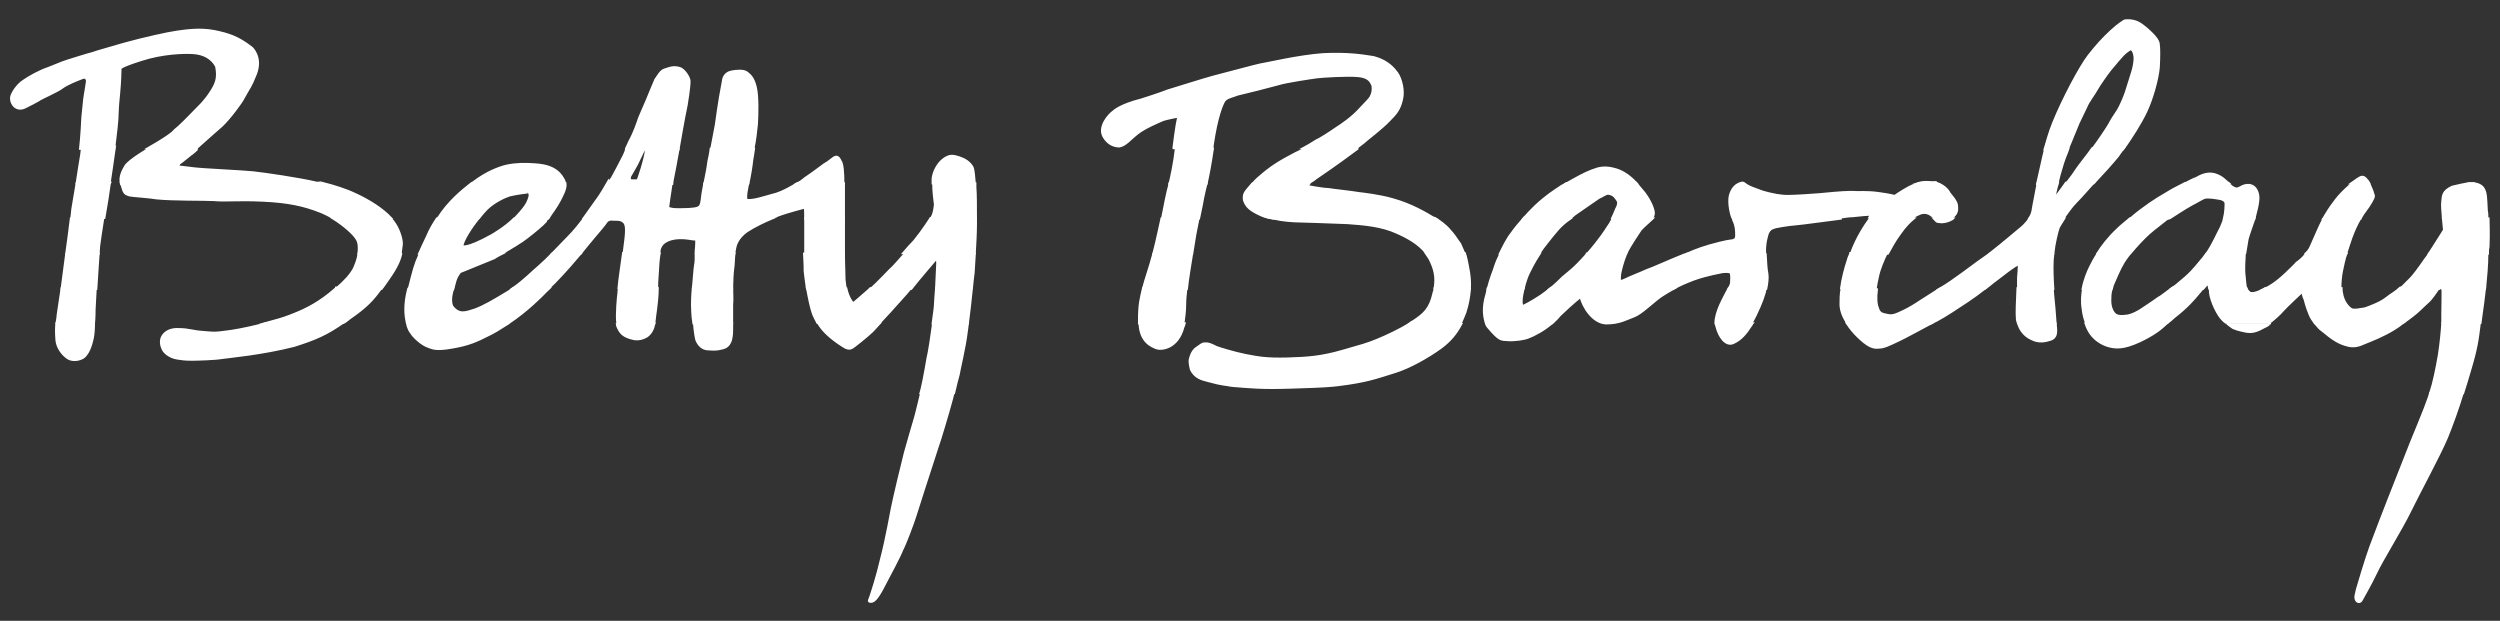
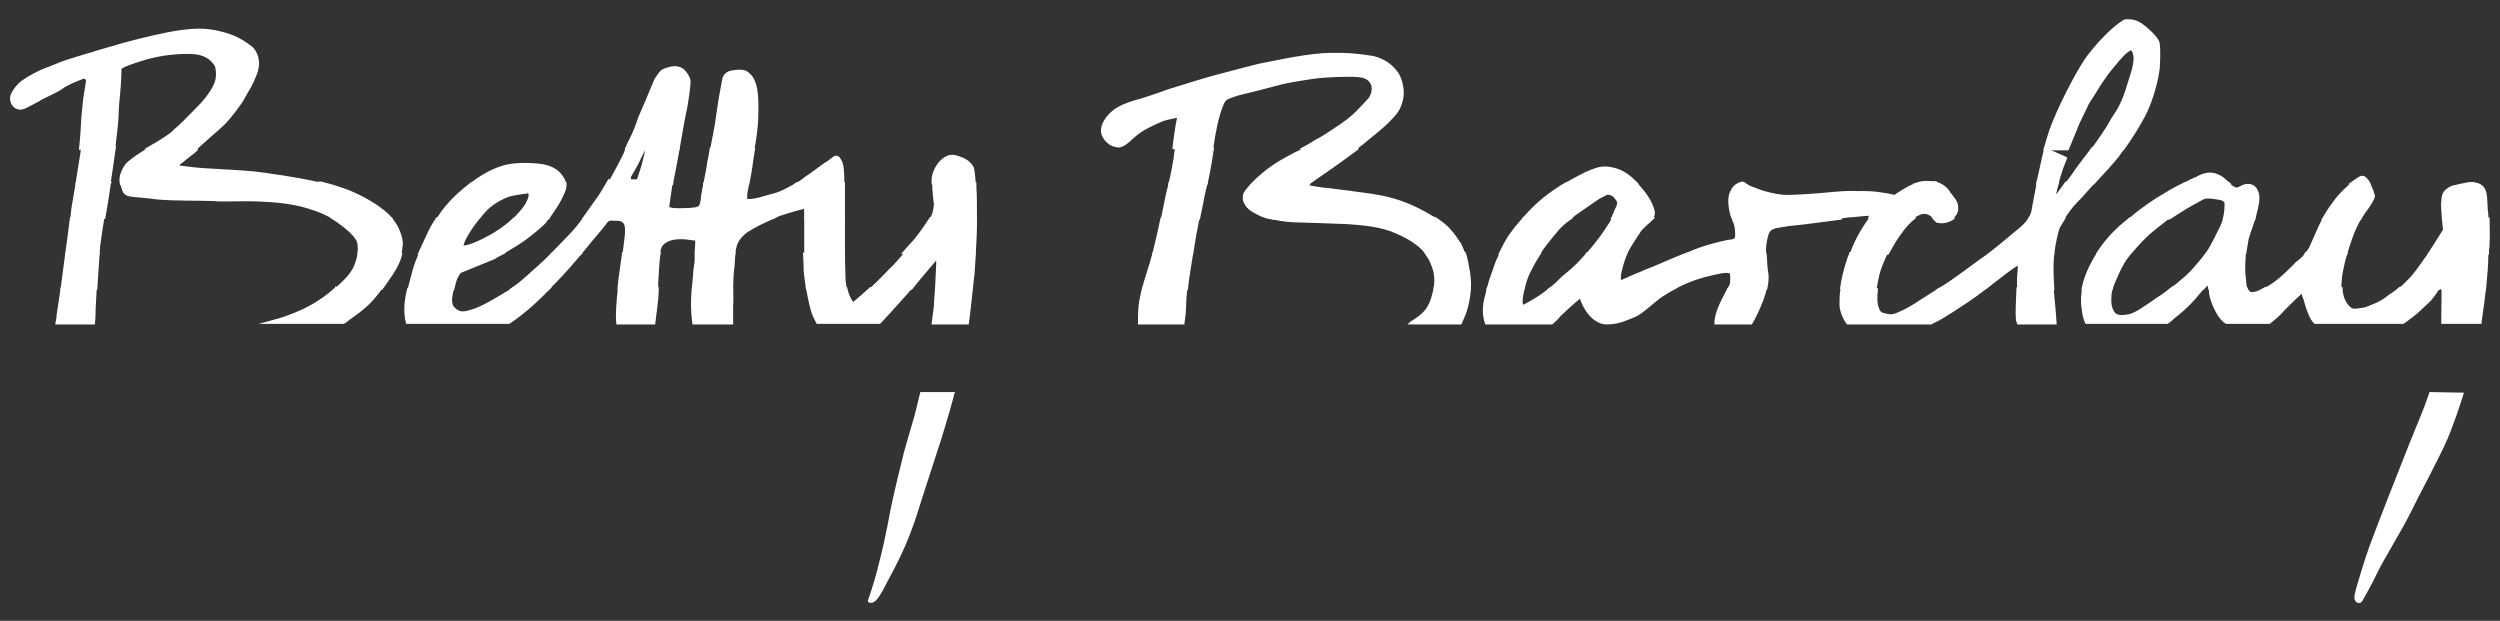
<svg xmlns="http://www.w3.org/2000/svg" version="1.1" id="Ebene_1" image-rendering="optimizeQuality" text-rendering="geometricPrecision" shape-rendering="geometricPrecision" x="0px" y="0px" viewBox="0 0 433.7 107.7" style="enable-background:new 0 0 433.7 107.7;" xml:space="preserve">
  <rect x="0" y="0" width="433.7" height="107.7" fill="#333333" stroke="none" />
  <style type="text/css">
	.st0{fill-rule:evenodd;clip-rule:evenodd;fill:#FFFFFF;stroke:#FFFFFF;stroke-width:0.368;stroke-miterlimit:11.339;}
</style>
  <path id="_57007584" class="st0" d="M165.4,68.2c-0.1,0.2-0.1,0.5-0.2,0.8c-0.8,3-2.2,7.6-2.6,8.7c-0.4,1.2-2,6.2-2.3,7.1  c-0.3,0.9-1.1,3.5-1.5,4.7c-0.4,1.3-1.8,5-2.3,5.9c-0.4,1.1-2.5,5-2.5,5c-1.5,3-2.2,4-2.9,4c-0.6,0-0.3-0.3-0.1-0.9  c0.2-0.6,1.2-3.6,1.9-6.7c0.8-3,1.8-8.5,1.8-8.5c0.3-1.6,1.9-8.3,2.3-9.8c0.4-1.5,1.5-5.2,1.7-5.9c0.2-0.6,0.7-2.8,1.1-4.4  L165.4,68.2L165.4,68.2z M421.6,68.2c-0.1,0.3-0.2,0.6-0.3,0.9c-0.6,1.8-2.3,5.8-3.1,7.8c-0.8,2-3.4,8.6-3.9,9.9  c-0.5,1.3-2.3,5.9-3.1,8.1c-0.8,2.2-2.1,6.6-2.3,7.3c-0.1,0.6-0.5,1.5-0.1,2c0.4,0.5,0.8,0.1,0.9-0.1c0.1-0.2,1.6-2.8,2.5-4.7  c1-2.2,4.4-7.6,5.9-10.7c1.5-3.1,5-9.5,6.4-12.8c0.9-2.2,1.9-5,2.7-7.6L421.6,68.2L421.6,68.2z" />
-   <path id="_57459480" class="st0" d="M9.8,56.1c-0.1,0.7-0.1,1.6,0,2.9c0.2,2,1.9,3.1,1.9,3.1c0.7,0.5,1.8,0.4,2.4,0.1  c0,0,1.3-0.2,2-3.6c0.1-0.5,0.2-1.5,0.2-2.5C16.3,56.1,9.8,56.1,9.8,56.1z M46.2,56.1c-1.9,0.5-4.1,1-6,1.3  c-3.4,0.5-3.3,0.3-4.9,0.2c-1.8-0.1-2.6-0.5-4.2-0.5c-1.4-0.1-2.4,0.4-2.9,1.2c-0.5,0.8-0.2,1.8,0,2.2c0.2,0.6,1.2,1.5,2.6,1.7  c0.7,0.1,1.2,0.2,2.5,0.2c0.9,0,4.1-0.1,5.2-0.3c1.4-0.2,7-0.7,12.5-2.1c3.8-1.2,5.6-2,8.5-4C59.5,56.1,46.2,56.1,46.2,56.1z   M88.2,56.1c-1.4,0.9-2.7,1.7-3.6,2.1c-1.8,0.9-3.2,1.6-6.2,2.1c-2.8,0.5-3.4,0.1-4-0.1c-1.3-0.4-2.8-1.9-3.1-2.5  c-0.1-0.1-0.5-0.6-0.7-1.7H88.2z M113.5,56.1c-0.1,0.3-0.1,0.6-0.2,0.8c-0.2,0.6-0.6,1.1-1,1.4c-0.2,0.1-1.3,0.9-2.8,0.4  c-1.4-0.4-1.9-0.9-2.4-2.1c0-0.1-0.1-0.3-0.1-0.4L113.5,56.1L113.5,56.1z M127,56.1c0,0.6,0,1.1,0,1.2c0,0.3,0,0.9-0.2,1.7  c-0.4,1.3-1.3,1.4-1.8,1.5c-0.4,0.1-0.8,0.2-2.1,0.1c-1.1,0-1.7-0.8-2-1.4c-0.2-0.4-0.4-1.8-0.5-3.2L127,56.1L127,56.1z M152.6,56.1  c-0.7,0.8-1.3,1.4-1.3,1.4c-0.6,0.6-3.4,2.9-3.6,2.9c-0.2,0.1-0.6,0.1-0.8,0c-0.2,0-1.5-0.9-1.5-0.9c-2-1.4-2.9-2.5-3.5-3.5  L152.6,56.1z M167.9,56.1c-0.1,0.9-0.2,1.5-0.2,1.5c-0.3,2.6-1.3,6.7-1.4,7.4c-0.2,0.7-0.4,1.5-0.8,3.2l-5.8,0  c0.1-0.3,0.1-0.5,0.2-0.8c0.4-1.6,1-5.2,1-5.2c0.3-1.2,0.7-4,1-6.2L167.9,56.1L167.9,56.1z M197.7,56.1c0.1,3.3,2.2,4,2.9,4.3  c0.7,0.3,3.7,0.2,4.7-3.7c0.1-0.1,0.1-0.3,0.2-0.6H197.7z M244.6,56.1c-1.7,1.1-4.3,2.3-5.8,2.9c-1.7,0.7-2.5,0.9-6,1.9  c-3.5,1-5.8,1.2-9.4,1.3c-3.8,0.1-5.2-0.2-7.3-0.6c-2-0.4-4.6-1.2-5.1-1.4c-1.5-0.8-1.8-0.6-2.2-0.6c-0.2,0-0.6,0.3-1.3,0.8  c-0.7,0.5-1,1.5-1.1,2c-0.1,0.5,0.2,1.7,0.2,1.7c0.7,1.4,1.8,1.7,3,2c2.5,0.7,3,0.6,3.9,0.8c0.7,0.1,1.4,0.1,2.3,0.2  c1.2,0.1,2.9,0.2,4.9,0.2c2,0,4.5-0.1,7.3-0.2c2.8-0.1,4.2-0.3,4.2-0.3c4.8-0.6,6.4-1.2,9.6-2.2c2.7-0.8,6-2.7,8.2-4.3  c1.6-1.2,2.6-2.4,3.5-4.1H244.6L244.6,56.1z M257.8,56.1c0.1,0.4,0.3,0.6,0.3,0.6c2.1,2.5,2.3,2.2,3.5,2.3c1.2,0.1,2.9-0.2,3.4-0.4  c1.1-0.4,2.8-1.3,4.2-2.5C269.2,56.1,257.8,56.1,257.8,56.1z M297.7,56.1c0,0.2,0,0.4,0.1,0.6c0.4,1.7,1.6,3.4,2.9,2.8  c1.3-0.6,2.1-1.5,3.2-3.2c0-0.1,0.1-0.2,0.1-0.2L297.7,56.1z M320.4,56.1c0.6,0.9,1.2,1.6,1.7,2.1c2,2,2.9,2.2,3.8,2.1  c0.9,0,1.7-0.4,3.4-1.2c1.3-0.6,4-2.1,5.7-3L320.4,56.1L320.4,56.1z M350.1,56.1c0.4,1.3,1.2,2.2,2.3,2.7c1.3,0.7,2.5,0.4,3.4,0.1  c0.8-0.3,0.9-1,0.9-1.5c0-0.1,0-0.6-0.1-1.3C356.6,56.1,350.1,56.1,350.1,56.1z M361.8,56.1c0.5,1.5,1.2,2.2,1.3,2.3  c0.8,0.9,2,1.5,2.9,1.7c0.9,0.2,2.2,0.5,5.2-0.9c2.3-1.1,3.4-1.9,4.7-3.1H361.8z M386.3,56.1c0.5,0.4,0.8,0.6,1.1,0.8  c0.5,0.2,0.7,0.3,2.1,0.6c1.4,0.3,2.3-0.2,3.4-0.8c0.3-0.1,0.6-0.3,0.9-0.6C393.8,56.1,386.3,56.1,386.3,56.1z M401.6,56.1  c0.5,0.6,1,1.1,1.2,1.2c1.8,1.5,2.9,2.3,4.7,2.7c1,0.2,1.9-0.1,2.3-0.3c0.4-0.2,2.4-0.9,4.1-1.8c0.8-0.4,2-1.1,3-1.9L401.6,56.1  L401.6,56.1z M423.7,56.1c-0.1,1.5-0.3,3.6-0.6,5.5c-0.4,2.3-0.9,4.8-1.5,6.6l5.7,0c0.4-1.3,0.8-2.5,1.1-3.6  c1.3-4.3,1.4-5.5,1.8-8.6L423.7,56.1z" />
  <path id="_58676184" class="st0" d="M10.7,50c-0.3,2.1-0.6,4.1-0.7,4.7c0,0.4-0.1,0.8-0.2,1.4l6.5,0c0.1-1.1,0.1-2.1,0.1-2.4  c0-0.2,0.1-1.8,0.2-3.7L10.7,50z M58.3,50c-0.4,0.3-0.8,0.7-1.2,1c-2.4,1.9-4.5,2.9-6.9,3.8c-1,0.4-2.4,0.8-3.9,1.2l13.3,0  c0.4-0.2,0.7-0.5,1.1-0.8c2.9-2,4-3.2,5.5-5.3H58.3z M78.6,50c-0.1,0.3-0.1,0.5-0.2,0.8c-0.4,1.7,0.1,2.4,0.1,2.4  c1.2,1.5,2.3,1,3.9,0.5c1.6-0.6,3.3-1.6,5.6-3c0.4-0.2,0.7-0.5,1-0.7l6.3,0c-0.1,0.1-0.2,0.2-0.3,0.3c-0.8,0.7-0.1,0.2-2.5,2.4  c-1.2,1.1-2.7,2.3-4.2,3.3l-17.7,0c-0.3-1.2-0.5-3.1,0.2-5.8c0-0.1,0.1-0.2,0.1-0.3C70.9,50,78.6,50,78.6,50z M114.1,50  c0,1.3-0.2,3-0.3,3.7c-0.1,0.6-0.2,1.6-0.3,2.4h-6.4c-0.2-1.5,0.1-4.6,0.2-5.3c0-0.1,0-0.4,0.1-0.7L114.1,50L114.1,50z M127,50  c0,0.7,0.1,2,0,2.9c0,0.4,0,2,0,3.2l-6.7,0c-0.1-0.7-0.2-1.5-0.2-2c-0.1-1.5,0-3.3,0.1-4L127,50L127,50z M146.8,50  c0.4,1.8,1.1,2.5,1.1,2.5s0.1,0.2,0.5-0.2c0.5-0.4,1.7-1.5,2.3-2c0.1-0.1,0.2-0.2,0.3-0.3h7c-0.8,1-2.4,2.7-3.1,3.5  c-0.4,0.5-1.5,1.6-2.3,2.5l-10.8,0c-0.3-0.6-0.6-1.1-0.8-1.7c-0.3-0.8-0.7-2.7-1-4.4L146.8,50L146.8,50z M168.6,50  c-0.2,2.1-0.5,4.5-0.7,6.1l-6.1,0c0.2-1.5,0.4-2.8,0.4-3.2c0-0.4,0.1-1.6,0.2-2.9L168.6,50L168.6,50z M198.3,50  c-0.4,1.8-0.7,2.6-0.7,5.7c0,0.1,0,0.3,0,0.4l7.7,0c0.1-0.8,0.3-2,0.3-3.5c0-0.7,0.1-1.6,0.2-2.5L198.3,50L198.3,50z M248.9,50  c0,0.2-0.1,0.5-0.2,0.8c-0.6,2.8-1.7,3.7-3.5,4.9c-0.2,0.1-0.4,0.2-0.6,0.4l8.8,0c0.3-0.6,0.5-1.2,0.8-1.9c0.5-1.5,0.7-2.9,0.8-4.1  C255,50,248.9,50,248.9,50z M258.1,50c-0.1,0.6-0.2,1-0.2,1c-0.8,2.5-0.4,4.2-0.1,5.1l11.4,0c0.5-0.4,1-0.9,1.4-1.4  c2.4-2.3,3.6-3.2,3.6-3.2c0.4,1.7,2.1,4.5,4.4,4.6c2.4,0,3.4-0.7,4.8-1.2c1.4-0.5,3.4-2.6,4.9-3.6c0.6-0.4,1.3-0.8,2-1.2L269,50  c-0.6,0.5-1.1,0.9-1.7,1.3c-1.5,1-3,1.8-3.2,1.8c0,0-0.3-0.4,0-2.1c0.1-0.3,0.1-0.6,0.2-1L258.1,50L258.1,50z M299.9,50  c-0.8,1.6-2.3,4-2.3,6.1l6.2,0c1-1.6,2.1-4.4,2.2-4.9c0.1-0.2,0.2-0.6,0.3-1.2H299.9z M319.5,50c-0.2,1-0.2,2-0.2,2.8  c0,1.1,0.5,2.3,1.2,3.3H335c0.4-0.2,0.7-0.4,1-0.5c1.5-0.8,3.6-2.2,5.4-3.4c0.9-0.6,2-1.4,2.9-2.1h-7.8c-1.1,0.7-2.2,1.4-3.3,2.1  c-2.2,1.5-3.9,2.2-4.5,2.4c-0.7,0.2-1,0.1-1.9-0.1c-0.9-0.2-1-1-1-1c-0.3-0.6-0.4-1.8-0.2-3.3L319.5,50L319.5,50z M350,50  c-0.1,2.3-0.2,4.3-0.1,5.3c0,0.3,0.1,0.5,0.2,0.8l6.5,0c-0.1-1.5-0.3-3.9-0.4-4.7c0-0.3-0.1-0.8-0.1-1.3L350,50z M361.4,50  c-0.2,1.1-0.3,2.3-0.1,3.5c0.1,1,0.3,1.8,0.6,2.5l14.1,0c0.4-0.3,0.8-0.6,1.2-1c2.2-1.7,3.4-3.1,4.3-4.2c0.3-0.3,0.5-0.6,0.7-0.9  l-5.3,0c-0.8,0.6-2.2,1.7-2.5,1.8c-1.1,0.8-3.1,2.1-3.1,2.1c0,0-1.5,1-2.7,1c0,0-1.1,0.2-1.7-0.3c-0.5-0.5-0.9-1.4-0.8-2.8  c0-0.8,0.1-1.2,0.3-1.8L361.4,50L361.4,50z M383.3,50c0.1,0.2,0.1,0.5,0.1,0.8c0.2,1.6,1.4,4,2.2,4.7c0.2,0.2,0.4,0.4,0.6,0.5l7.5,0  c0.9-0.7,1.9-1.6,2.3-2.1c0.5-0.6,3.4-3.3,3.4-3.3s0.2,1,0.4,1.3c0.1,0.3,0.3,1.3,0.9,2.7c0.2,0.5,0.5,1,0.9,1.4l15.3,0  c0.6-0.4,1.1-0.8,1.5-1.1c1.1-0.8,2.1-1.9,2.8-2.5c0.6-0.5,1.6-2,1.8-2.3c0-0.1,0.1-0.1,0.2-0.2l-6.8,0c-1.1,1-1.4,1-2.4,1.8  c-1,0.8-2.6,1.4-3.7,1.8c-1.2,0.2-1.7,0.3-2.2,0.2c-0.4-0.1-1.3-0.9-1.7-2.3c-0.1-0.4-0.2-0.9-0.2-1.4H393c-0.1,0.1-0.3,0.1-0.3,0.2  c-0.4,0.2-2,1-2.5,0.5c-0.2-0.2-0.4-0.4-0.5-0.7L383.3,50L383.3,50z M423.7,50C423.7,50,423.7,50,423.7,50c0.1,0.2,0,3.3,0,4.6  c0,0.4,0,0.9,0,1.4h6.6c0-0.2,0.1-0.4,0.1-0.7c0.3-2,0.5-3.7,0.7-5.4L423.7,50z" />
  <path id="_56841712" class="st0" d="M11.5,44c-0.2,1.6-0.4,3-0.5,3.8c-0.1,0.7-0.2,1.5-0.3,2.3l6,0c0.1-2,0.3-4.3,0.4-6.1  C17.1,44,11.5,44,11.5,44z M62.2,44c-0.1,1-0.5,1.9-0.8,2.6c-0.6,1.1-1.5,2.1-3.1,3.5l7.9,0c0.4-0.5,0.7-1,1.2-1.7  c1.5-2.1,2-3.4,2.2-4.4C69.6,44,62.2,44,62.2,44z M87.1,44c-0.6,0.3-1.1,0.6-1.4,0.8c-0.7,0.3-5.9,2.4-5.9,2.4  c-0.5,0.7-0.3,0.5-0.5,0.8c-0.2,0.3-0.4,1-0.7,2.2l-7.7,0c0.9-3.5,1-4.1,1.9-6.1L87.1,44z M100.7,44c-0.2,0.2-0.4,0.5-0.6,0.7  c-1.4,1.7-3.8,4.3-4.9,5.3H89c2-1.4,3.3-2.8,4.5-3.8c0.7-0.6,1.5-1.4,2.4-2.3L100.7,44L100.7,44z M114.4,44  c-0.1,0.6-0.2,1.8-0.2,1.9c0,0.1-0.2,3.2-0.2,3.2c0,0.2,0,0.6,0,0.9l-6.7,0c0.1-1.3,0.5-3.8,0.8-6.1L114.4,44L114.4,44z M127.4,44  c-0.1,0.8-0.1,2-0.2,2.5c-0.1,0.6-0.2,2.6-0.2,3.4c0,0.1,0,0.2,0,0.2l-6.8,0c0,0,0-0.1,0-0.1c0.1-0.7,0.3-3.7,0.4-4.1  c0.1-0.3,0.1-1.2,0.1-1.8L127.4,44L127.4,44z M146.4,44c0,1.8,0.1,3.5,0.1,4.5c0.1,0.6,0.1,1.1,0.2,1.6l-6.7,0  c-0.2-1.5-0.4-2.8-0.4-3.1c0-0.3,0-1.5-0.1-3C139.6,44,146.4,44,146.4,44z M169.1,44c-0.1,1.1-0.1,2.2-0.2,3.3  c-0.1,0.7-0.2,1.7-0.3,2.7l-6.2,0c0.1-1.9,0.2-4,0.2-4.3c0-0.6-0.1-0.9-0.1-0.9s-3.5,4.1-4.1,4.9c-0.1,0.1-0.2,0.3-0.3,0.4h-7  c1-0.9,3.3-3.3,3.3-3.3c0.7-0.6,1.5-1.6,2.5-2.7L169.1,44z M200.1,44c-0.7,2.6-1.4,4.5-1.7,5.7c0,0.1-0.1,0.2-0.1,0.4l7.6,0  c0.2-1.9,0.6-4.2,0.9-6.1H200.1z M247.4,44c0.2,0.3,0.4,0.6,0.6,0.9c0.9,1.8,1.2,3.1,0.9,5.1l6.1,0c0.1-2.2-0.4-3.9-0.5-4.6  c-0.1-0.4-0.2-1-0.4-1.5L247.4,44z M260.3,44c-0.3,0.6-0.5,1.1-0.6,1.3c-0.3,0.7-0.5,1.5-0.9,2.5c-0.2,0.6-0.5,1.5-0.7,2.3l6.2,0  c0.3-1.3,0.7-2.3,0.9-2.7c0.2-0.4,0.8-1.7,1.9-3.4L260.3,44L260.3,44z M292.7,44c-0.2,0.1-0.4,0.2-0.6,0.2c-1.8,0.7-5.8,2.5-6.5,2.7  c-0.6,0.3-2.7,1.1-3.7,1.6c-1,0.5-0.9,0-0.9,0c0-0.1,0-0.8,0.1-1.2c0.1-0.5,0.4-1.8,1-3.3c0,0,0,0,0,0l-6.8,0c0,0.1-0.1,0.1-0.1,0.2  c-2.3,2.6-3.2,3.1-4.1,3.9c-0.5,0.5-1.3,1.3-2.2,2h21.4c1-0.6,2.2-1.1,3.5-1.6c2.5-0.9,4.7-1.2,5-1.3c0.3,0,1.4-0.2,1.5,0.3  c0.1,0.5,0,1.7,0,1.7c-0.1,0.3-0.2,0.5-0.4,0.9l6.5,0c0.2-0.9,0.3-2,0.2-2.6c-0.2-1-0.2-2-0.3-3.4L292.7,44L292.7,44z M321,44  c-0.1,0.2-0.2,0.5-0.3,0.7c-0.7,2.1-1.1,3.8-1.3,5.3h6c0.1-0.6,0.2-1.3,0.4-2.1c0.3-1.4,0.9-2.7,1.5-4H321L321,44z M345.2,44  c-2.1,1.5-1.9,1.3-4.7,3.4c-1.5,1.1-2.8,2-4,2.7l7.8,0c0.9-0.6,1.5-1.2,1.7-1.3c0.3-0.2,4-3.2,4.2-2.9c0.1,0.2-0.1,2.3-0.1,2.3  c0,0.6,0,1.3,0,1.9l6.1,0c-0.1-1.5-0.2-3.6-0.1-5.1c0-0.3,0.1-0.6,0.1-0.9L345.2,44L345.2,44z M363.9,44c-0.6,0.9-1,1.7-1.3,2.3  c-0.4,0.8-1,2.2-1.3,3.8h5c0.1-0.4,0.3-0.8,0.6-1.5c0.7-1.6,1.2-2.8,2.2-4.1c0.1-0.1,0.2-0.3,0.4-0.5C369.6,44,363.9,44,363.9,44z   M400.1,44c-0.7,0.9-1.4,1.4-1.7,1.6c-0.3,0.3,0.2-0.1-1.9,1.9c-1.7,1.6-2.9,2.3-3.6,2.6l13.1,0c0-1.1,0.1-2.3,0.3-3.2  c0.1-0.6,0.5-2.3,0.7-2.8L400.1,44z M421.4,44c-0.2,0.4-0.5,0.7-0.7,1c-1.1,1.6-2,2.8-2.5,3.3c-0.5,0.5-0.3,0.3-1.5,1.5  c-0.1,0.1-0.2,0.2-0.3,0.3h6.8c0.2-0.2,0.3-0.3,0.3-0.3s0.1,0.1,0.2,0.3l7.4,0c0.2-2.2,0.4-4.1,0.4-6.1L421.4,44L421.4,44z   M376.8,50c0.4-0.3,0.7-0.5,0.7-0.5c2.7-2.2,2.9-2.6,4.5-4.5c0.3-0.3,0.5-0.7,0.8-1h6.6c0,0.2,0,0.3,0,0.4c0,0.6-0.2,2.2,0,3.6  c0.1,0.9,0.1,1.6,0.3,2.1l-6.4,0c-0.2-0.8-0.3-0.9-0.3-0.9s-0.3,0.3-0.8,0.9L376.8,50L376.8,50z" />
  <path id="_112461624" class="st0" d="M12.3,37.9c-0.2,1.7-0.5,4-0.8,6.1l5.6,0c0-0.5,0.1-1,0.1-1.4c0.1-0.9,0.4-2.7,0.7-4.7  C17.9,37.9,12.3,37.9,12.3,37.9z M57.8,37.9c1.9,1.2,3.6,2.7,4.1,3.6c0.4,0.6,0.4,1.6,0.3,2.5l7.3,0c0.1-0.6,0.1-1.1,0.2-1.5  c0.1-1.2-0.7-3-1.2-3.7c-0.2-0.3-0.4-0.6-0.7-0.9L57.8,37.9z M83,37.9c-1.3,1.6-2.7,3.8-2.8,4.8c0,0,0.6,0.6,5.1-1.9  c0,0,2.3-1.3,3.9-2.9c0,0,0,0,0,0h5.8c-0.2,0.2-0.3,0.4-0.3,0.5c-0.4,0.5-2.2,2-3.4,2.9c-0.6,0.5-2.7,1.8-4.3,2.7l-14.3,0  c0.3-0.7,0.8-1.7,1.4-3c0.5-1.2,1.1-2.2,1.7-3.1C75.9,37.9,83,37.9,83,37.9z M133.9,37.9c-1.2,0.5-2.9,1.3-4.3,2.2  c-1.7,1.2-2,2.5-2.1,3.1c0,0.2-0.1,0.4-0.1,0.7h-6.7c0-0.1,0-0.3,0-0.4c0.1-0.8,0.1-1.9,0.1-1.9c-0.2-0.1-0.2,0-1.4-0.2  c-1.4-0.2-2.9-0.1-3.9,0.5c-0.9,0.5-1.1,1.4-1.1,1.7c0,0.1,0,0.2,0,0.3l-6.2,0c0.2-1.6,0.4-3,0.4-3.6c0.1-1.8-0.5-1.8-0.7-2  c-0.3-0.2-0.9-0.2-1.5-0.2c-0.6-0.1-1,0.1-1.2,0.4c-0.3,0.5-1.7,2.1-2.2,2.7c-0.4,0.5-1.1,1.3-2.3,2.8l-4.9,0c0.9-0.9,1.9-2,2.9-3  c0.8-0.8,1.7-1.9,2.6-3.1L133.9,37.9L133.9,37.9z M146.4,37.9c0,1.8,0,4,0,6.1l-6.7,0c0-1.5,0-3.3,0-4.9c0-0.5,0-0.8,0-1.2  L146.4,37.9L146.4,37.9z M169.3,37.9c0,0.3,0,0.7,0,1c0,1.5-0.1,3.2-0.2,5l-12.4,0c0.6-0.7,1.3-1.5,1.9-2.1c1.4-1.7,2.8-3.9,2.8-3.9  c0,0,0-0.1,0.1-0.1C161.5,37.9,169.3,37.9,169.3,37.9z M201.5,37.9c-0.3,1.3-0.5,2.3-0.5,2.3c-0.3,1.4-0.6,2.6-0.9,3.8l6.7,0  c0-0.2,0.1-0.3,0.1-0.5c0.3-2,0.6-3.7,1-5.6C208,37.9,201.5,37.9,201.5,37.9z M220.8,37.9c1.8,0.4,3.7,0.5,4.3,0.5  c0.8,0,6,0.2,8.7,0.3c2.6,0.2,5.8,0.4,8.6,1.7c1.8,0.8,3.8,1.9,5,3.5l6.6,0c-0.3-0.7-0.6-1.4-0.7-1.6c-0.4-0.5-0.8-1.2-1.3-1.8  c-0.7-0.8-0.8-1-1.8-1.8c-0.2-0.1-0.6-0.5-1.3-0.9L220.8,37.9z M264.3,37.9c-0.7,0.8-1.4,1.6-2.1,2.6c-0.8,1-1.5,2.5-2,3.5l6.8,0  c0.4-0.6,0.8-1.2,1.3-1.8c1.6-2,2.3-3,4-4.2H264.3L264.3,37.9z M300.6,37.9c0,0.1,0.1,0.2,0.1,0.3c0.5,1,0.5,2,0.5,2.6  c0,0.5-0.1,0.7-0.4,0.8c-0.3,0.2-0.4,0-2.4,0.5c-2.8,0.7-4.1,1.2-5.7,1.9l13.5,0c0-0.1,0-0.2,0-0.2c0-0.2-0.1-1.2,0.3-2.7  c0.3-1.5,1.1-1.5,1.3-1.6c0.1-0.1,2.4-0.5,3.8-0.6c1.2-0.1,4.7-0.6,7.9-1L300.6,37.9L300.6,37.9z M324.4,37.9  c-0.8,1.1-2.3,3.3-3.3,6.1l6.4,0c0.6-1.1,1.2-2.2,2-3.3c1.1-1.6,1.9-2.3,2.5-2.8L324.4,37.9z M335.5,37.9c0.3,0.3,0.4,0.6,0.8,0.6  c0.4,0.1,1.4,0.1,2.4-0.5c0,0,0.1-0.1,0.1-0.1L335.5,37.9L335.5,37.9z M352.1,37.9c-0.6,0.9-1.4,1.6-1.8,1.9c-0.5,0.4-2.7,2.3-5,4.1  c0,0-0.1,0.1-0.1,0.1l11,0c0.2-1.9,0.7-3.8,0.9-4.4c0.1-0.3,0.5-0.9,1-1.7L352.1,37.9L352.1,37.9z M369.5,37.9  c-0.7,0.6-1.5,1.2-2.2,1.9c-1.6,1.5-2.7,3-3.4,4.1l5.7,0c1-1.2,2.2-2.5,3.2-3.4c1-0.9,2.8-2.2,3.4-2.7L369.5,37.9z M403.1,37.9  c-0.8,1.5-1.5,3.3-2.2,4.8c-0.2,0.5-0.5,0.9-0.8,1.2h7c0-0.1,0-0.2,0-0.2c0.4-1.2,1-3.5,2.4-5.9L403.1,37.9L403.1,37.9z M423.8,37.9  c0.1,1.1,0.2,2,0.2,2s-1.5,2.4-2.6,4.1l10.2,0c0-0.4,0-0.8,0.1-1.2c0.1-2.8,0-3.6,0-4.9L423.8,37.9z M275.4,44  c2.2-2.5,3.3-4.3,3.3-4.3c0.5-0.7,0.8-1.2,1.1-1.8l6.9,0c0,0-0.1,0.1-0.1,0.1c-0.4,0.4-1.6,1.4-2,1.9c-0.3,0.5-1.8,2.6-2.5,4.1  L275.4,44L275.4,44z M382.8,44c1.1-1.6,1.7-3.1,2.5-4.6c0.2-0.5,0.4-1,0.6-1.5l5.2,0c-0.2,0.6-1.1,3.1-1.2,3.6  c-0.1,0.5-0.3,1.7-0.4,2.4L382.8,44L382.8,44z" />
  <path id="_57779888" class="st0" d="M13.3,31.8c-0.3,1.6-0.5,3.2-0.7,4.2c-0.1,0.5-0.1,1.1-0.2,1.8l5.7,0c0.4-2.3,0.8-4.8,0.9-5.7  c0-0.1,0-0.2,0.1-0.4L13.3,31.8z M21,31.8c0.1,0.3,0.2,0.6,0.3,0.9c0.2,0.8,0.5,1,1.2,1.2c0.4,0.1,3.6,0.3,4.6,0.5  c2.9,0.3,8.2,0.2,10,0.3c2.1,0.2,4-0.1,8.4,0.1c4.5,0.2,7.2,0.8,10,1.9c0.8,0.3,1.5,0.7,2.3,1.1l10,0c-1.3-1.4-3.7-3.1-7-4.5  c-0.7-0.3-2.6-1-5-1.6C55.8,31.8,21,31.8,21,31.8z M98.1,31.8c0.1,1-0.5,2-1,3c-0.5,1-1.5,2.3-2,3.1l-5.8,0c1.5-1.6,1.8-2.1,2.1-2.6  c0.9-1.8,0.3-1.8,0.3-1.9c0-0.1-2.6,0.3-3.3,0.5c-0.7,0.2-2.7,1.1-4,2.4c-0.4,0.4-0.8,0.9-1.3,1.5l-7.1,0c1.9-2.9,4-4.6,5.9-6.1  C81.8,31.8,98.1,31.8,98.1,31.8z M116.5,31.8c-0.3,1.8-0.6,4.2-0.6,4.2s0.3,0.3,1.6,0.3c1.3,0,3,0,3.6-0.3c0.6-0.2,0.6-1.2,0.7-1.8  c0-0.3,0.2-1.3,0.4-2.4l7.6,0c-0.1,0.5-0.2,0.8-0.2,1c-0.2,0.8-0.2,1.7-0.1,1.8c0.1,0.2,0.9,0.1,1.5,0c0.6-0.1,3-0.8,3-0.8  c1.5-0.3,3.7-1.6,4.3-2c0,0,0,0,0.1,0h8c0,1,0,2.1,0,2.8c0,0.5,0,1.7,0,3.3l-6.7,0c0-1.9-0.1-1.9-0.1-1.9s-3.4,0.9-4.4,1.3  c-0.3,0.1-0.7,0.3-1.3,0.5h-32.6c1.3-1.8,2.5-3.5,2.7-3.8c0.2-0.3,0.9-1.4,1.4-2.3C105.4,31.8,116.5,31.8,116.5,31.8z M169.2,31.8  c0,0.2,0,0.5,0,0.7c0.1,1.2,0.1,3.3,0.1,5.4l-7.8,0c0.5-0.7,0.6-1.6,0.7-2.4c-0.1-0.7-0.3-2.4-0.3-3.7L169.2,31.8z M202.9,31.8  c0,0.2-0.1,0.4-0.1,0.5c-0.2,0.6-0.8,3.5-1.2,5.6l6.4,0c0.2-1.1,0.5-2.2,0.7-3.5c0.2-1,0.4-1.8,0.6-2.6L202.9,31.8z M217.3,31.8  c-0.8,0.9-1.3,1.5-1.4,1.8c-0.2,0.4-0.1,1.1-0.1,1.1c0.4,1.2,1.1,1.8,3.1,2.7c0.5,0.2,1.2,0.4,1.9,0.5l28.1,0  c-1.5-0.9-4-2.4-7.2-3.3c-2.4-0.7-5.2-1-6-1.1c-1.1-0.2-4.8-0.6-5.3-0.7c-0.9,0-3.5-0.5-3.5-0.5s-0.1-0.1,0.1-0.3c0,0,0,0,0,0  L217.3,31.8L217.3,31.8z M271.7,31.8c-0.2,0.2-0.5,0.3-0.7,0.4c-1.5,1-2.8,1.8-4.7,3.6c-0.8,0.8-1.4,1.4-2,2.1h8  c0.3-0.2,0.6-0.4,0.9-0.7c2.4-1.7,3.8-2.6,4.2-2.9c0.5-0.2,1.2-0.7,1.5-0.7c0.3,0,0.8,0.1,1.2,0.5c0.3,0.4,0.5,0.6,0.6,0.9  c0.1,0.3-0.1,0.9-0.3,1.2c-0.1,0.2-0.3,0.8-0.7,1.6l6.9,0c0.3-0.4,0.3-0.7,0.3-0.9c0-0.2-0.2-1.5-1.6-3.4c-0.5-0.6-1-1.2-1.5-1.8  L271.7,31.8L271.7,31.8z M332.8,31.8c-0.5,0.2-1,0.4-1.5,0.6c-1.5,0.8-2.6,1.6-2.6,1.6c-0.1,0-0.6-0.2-2.8-0.5  c-2.2-0.3-3.3-0.1-4.8-0.2c-1.5,0-4.4,0.3-5.5,0.4c-1.1,0.1-4.2,0.3-5.4,0.3c-1.5,0-2.6-0.3-3.5-0.5c-1.2-0.3-1.3-0.4-2.4-0.8  c-1.2-0.4-1.7-0.9-1.7-0.9c-0.3-0.2-0.5-0.1-1,0.1c-0.4,0.2-1,0.6-1.4,1.7c-0.4,1-0.1,3,0.3,4.1h19c0.7-0.1,1.3-0.2,1.9-0.2  c3.5-0.4,3.2-0.2,3.2-0.2c-0.1,0.1-0.2,0.2-0.3,0.4l7.6,0c0.3-0.2,0.6-0.4,0.9-0.5c0.7-0.4,1.6-0.4,2.3,0.2c0.2,0.1,0.3,0.2,0.4,0.3  l3.2,0c0.8-0.6,0.9-1.2,0.8-2c0-0.8-1.2-2-1.3-2.2c-0.1-0.2-0.6-1.2-2.3-1.8c-0.1,0-0.1,0-0.1-0.1L332.8,31.8L332.8,31.8z   M353.5,31.8c-0.3,1.7-0.7,3.5-0.9,4.8c-0.1,0.5-0.3,0.9-0.5,1.2l5.9,0c0.6-0.8,1.3-1.9,2.2-2.8c1-1,2-2.2,3-3.3l-4.8,0  c-0.3,0.5-0.6,0.8-0.7,1c-0.4,0.5-1.2,1.7-1.3,1.6c0,0,0.2-1.2,0.6-2.6L353.5,31.8L353.5,31.8z M379,31.8c-1,0.5-2.2,1.1-3.3,1.8  c-1.6,0.9-3.9,2.4-6.1,4.3l6.7,0c0.1-0.1,0.2-0.1,0.2-0.1c0.3-0.2,2.6-1.7,3.7-2.3c1-0.5,1.9-1.1,2.3-1.2c0.4-0.1,1,0,1.3,0  c0.2,0,1.2,0.2,1.3,0.2c0.1,0,1,0.2,1,0.8c0,0.4,0,1.5-0.3,2.7l5.2,0c0-0.1,0.1-0.1,0.1-0.1c0.8-3,0.8-3.8,0.5-4.6  c-0.3-0.8-0.8-1.1-1.3-1.2c-1.1-0.1-1.5,0.4-2.1,0.6c-0.5,0.1-1-0.3-1.5-0.7L379,31.8L379,31.8z M408.1,31.8  c-0.2,0.2-0.4,0.3-0.6,0.5c-0.8,0.7-1.7,1.6-2.3,2.4c-0.6,0.8-1,1.3-1.9,2.8c-0.1,0.1-0.1,0.3-0.2,0.4l6.4,0c0-0.1,0.1-0.1,0.1-0.2  c0.5-0.9,1.2-1.6,1.8-2.7c0.6-1,0.4-1.1,0.3-1.4c0-0.2-0.4-1.1-0.7-1.8L408.1,31.8L408.1,31.8z M428.2,31.8c-0.6,0.1-2,0.4-2.8,0.6  c-1.7,0.8-1.6,1.6-1.7,2.5c-0.1,0.5,0,1.8,0.1,2.9l7.7,0c0-0.4,0-0.8-0.1-1.3c-0.1-2.1-0.1-3-0.5-3.7c-0.3-0.6-1-0.9-1.7-1  L428.2,31.8L428.2,31.8z" />
-   <path id="_112211840" class="st0" d="M14.2,25.8c0,0.4-0.1,0.8-0.1,1c-0.1,0.7-0.5,2.9-0.8,5l5.7,0c0.2-1.4,0.6-3.8,0.9-6.1  C19.8,25.8,14.2,25.8,14.2,25.8z M25.8,25.8C25.8,25.8,25.8,25.8,25.8,25.8c-3.9,2.3-4.1,3.1-4.1,3.1c-0.8,1.3-0.9,2.2-0.7,3l34.8,0  c-0.3-0.1-0.6-0.2-0.9-0.2c-2.9-0.7-9.1-1.6-11-1.8c-1.9-0.2-8.8-0.5-10.3-0.7c-1.5-0.2-2.6-0.3-2.6-0.3s-0.2-0.4,0.5-0.8  c0.3-0.2,1.7-1.4,1.9-1.5c0,0,0.4-0.3,0.8-0.7C34.2,25.8,25.8,25.8,25.8,25.8z M111.8,25.8c-0.4,0.8-1.1,2.3-1.3,2.7  c-0.3,0.6-1.1,1.9-1.2,2.1c0,0.2-0.2,0.5,0.2,0.7c0,0,1,0,1.1,0c0.1-0.1,1.3-3.6,1.5-5.4l5.6,0c-0.4,2.2-0.8,4.4-1,5.3  c0,0.2-0.1,0.5-0.1,0.7h-11.1c0.3-0.5,0.6-1,0.7-1.1c0.2-0.3,1.7-3.2,1.9-3.6c0.1-0.2,0.4-0.8,0.6-1.4  C108.6,25.8,111.8,25.8,111.8,25.8z M130.8,25.8c-0.1,0.7-0.2,1.4-0.3,1.9c-0.1,1-0.4,2.9-0.7,4.2h-7.6c0.3-1.4,0.6-3,0.7-3.9  c0.1-0.5,0.3-1.3,0.4-2.2L130.8,25.8L130.8,25.8z M204,25.8c-0.3,2.6-0.8,4.8-1.1,6.1l6.4,0c0.4-1.8,0.7-3.4,1.1-6.1  C210.3,25.8,204,25.8,204,25.8z M226.3,25.8c-0.4,0.2-0.9,0.5-1.6,0.8c-2.9,1.5-4.4,2.5-6.1,4c-0.5,0.4-1,0.9-1.3,1.3l9.6,0  c0.2-0.2,1-0.6,1.3-0.9c0.3-0.2,1.9-1.3,2.6-1.8c0.6-0.4,3.1-2.2,4.7-3.4C235.6,25.8,226.3,25.8,226.3,25.8z M354.8,25.8  c-0.5,2-0.8,3.6-1.1,4.8c-0.1,0.4-0.2,0.8-0.3,1.3h3.5c0.1-0.5,0.3-1.1,0.4-1.6c0.4-1.4,0.7-2.5,1.3-3.9c0.1-0.2,0.1-0.3,0.2-0.6  L354.8,25.8z M81.8,31.8c0.1,0,0.1-0.1,0.2-0.1c2.6-2,4.7-2.6,5.3-2.8c0.6-0.2,1.9-0.4,2.4-0.4c0.5-0.1,3-0.1,4.6,0.2  c1.5,0.3,2.7,1,3.4,2.3c0.2,0.3,0.3,0.6,0.3,0.9C98.1,31.8,81.8,31.8,81.8,31.8z M138.4,31.8c0.6-0.3,1.2-0.9,1.7-1.2  c0.5-0.3,2.9-2.1,2.9-2.1c1.1-0.6,1.5-1.2,2-1.3c0.5-0.1,0.8,0.7,0.8,0.7c0.4,0.4,0.5,2.2,0.5,3.9C146.4,31.8,138.4,31.8,138.4,31.8  z M161.8,31.8c0-0.3,0-0.6,0-0.8c0.1-1.1,0.8-2.6,1.9-3.4c1.1-0.8,1.7-0.6,2.7-0.3c0.9,0.3,1.8,0.8,2.3,1.7c0.2,0.4,0.3,1.6,0.4,2.8  L161.8,31.8L161.8,31.8z M283.9,31.8c-1-1.1-2.2-2-3.5-2.4c-2-0.6-3-0.3-4.3,0.2c-1.1,0.4-2.9,1.4-4.3,2.2L283.9,31.8L283.9,31.8z   M335.7,31.8c-1-0.3-2.1-0.3-3,0L335.7,31.8z M358.5,31.8c0.7-0.9,1.5-2,1.8-2.5c0.4-0.6,2-2.6,2.7-3.6l5.4,0c-0.4,0.5-0.7,1-1,1.4  c-0.9,1.1-2.5,2.9-4.2,4.7L358.5,31.8L358.5,31.8z M386.7,31.8c-0.1-0.1-0.1-0.1-0.2-0.1c-0.5-0.4-1-1.1-2.4-1.5  c-1.3-0.3-2.4,0.3-3.1,0.7c-0.4,0.1-1.1,0.5-2.1,1C379,31.8,386.7,31.8,386.7,31.8z M411,31.8c-0.1-0.3-0.3-0.5-0.4-0.6  c-0.3-0.4-0.6-0.6-1-0.5c-0.3,0.1-1,0.6-1.7,1.1H411z M429.3,31.8c-0.3,0-0.5,0-0.8,0c-0.1,0-0.2,0-0.3,0  C428.2,31.8,429.3,31.8,429.3,31.8z" />
+   <path id="_112211840" class="st0" d="M14.2,25.8c0,0.4-0.1,0.8-0.1,1c-0.1,0.7-0.5,2.9-0.8,5l5.7,0c0.2-1.4,0.6-3.8,0.9-6.1  C19.8,25.8,14.2,25.8,14.2,25.8z M25.8,25.8C25.8,25.8,25.8,25.8,25.8,25.8c-3.9,2.3-4.1,3.1-4.1,3.1c-0.8,1.3-0.9,2.2-0.7,3l34.8,0  c-0.3-0.1-0.6-0.2-0.9-0.2c-2.9-0.7-9.1-1.6-11-1.8c-1.9-0.2-8.8-0.5-10.3-0.7c-1.5-0.2-2.6-0.3-2.6-0.3s-0.2-0.4,0.5-0.8  c0.3-0.2,1.7-1.4,1.9-1.5c0,0,0.4-0.3,0.8-0.7C34.2,25.8,25.8,25.8,25.8,25.8z M111.8,25.8c-0.4,0.8-1.1,2.3-1.3,2.7  c-0.3,0.6-1.1,1.9-1.2,2.1c0,0.2-0.2,0.5,0.2,0.7c0,0,1,0,1.1,0c0.1-0.1,1.3-3.6,1.5-5.4l5.6,0c-0.4,2.2-0.8,4.4-1,5.3  c0,0.2-0.1,0.5-0.1,0.7h-11.1c0.3-0.5,0.6-1,0.7-1.1c0.2-0.3,1.7-3.2,1.9-3.6c0.1-0.2,0.4-0.8,0.6-1.4  C108.6,25.8,111.8,25.8,111.8,25.8z M130.8,25.8c-0.1,0.7-0.2,1.4-0.3,1.9c-0.1,1-0.4,2.9-0.7,4.2h-7.6c0.3-1.4,0.6-3,0.7-3.9  c0.1-0.5,0.3-1.3,0.4-2.2L130.8,25.8L130.8,25.8z M204,25.8c-0.3,2.6-0.8,4.8-1.1,6.1l6.4,0c0.4-1.8,0.7-3.4,1.1-6.1  C210.3,25.8,204,25.8,204,25.8z M226.3,25.8c-0.4,0.2-0.9,0.5-1.6,0.8c-2.9,1.5-4.4,2.5-6.1,4c-0.5,0.4-1,0.9-1.3,1.3l9.6,0  c0.2-0.2,1-0.6,1.3-0.9c0.3-0.2,1.9-1.3,2.6-1.8c0.6-0.4,3.1-2.2,4.7-3.4C235.6,25.8,226.3,25.8,226.3,25.8z M354.8,25.8  c-0.5,2-0.8,3.6-1.1,4.8c-0.1,0.4-0.2,0.8-0.3,1.3h3.5c0.4-1.4,0.7-2.5,1.3-3.9c0.1-0.2,0.1-0.3,0.2-0.6  L354.8,25.8z M81.8,31.8c0.1,0,0.1-0.1,0.2-0.1c2.6-2,4.7-2.6,5.3-2.8c0.6-0.2,1.9-0.4,2.4-0.4c0.5-0.1,3-0.1,4.6,0.2  c1.5,0.3,2.7,1,3.4,2.3c0.2,0.3,0.3,0.6,0.3,0.9C98.1,31.8,81.8,31.8,81.8,31.8z M138.4,31.8c0.6-0.3,1.2-0.9,1.7-1.2  c0.5-0.3,2.9-2.1,2.9-2.1c1.1-0.6,1.5-1.2,2-1.3c0.5-0.1,0.8,0.7,0.8,0.7c0.4,0.4,0.5,2.2,0.5,3.9C146.4,31.8,138.4,31.8,138.4,31.8  z M161.8,31.8c0-0.3,0-0.6,0-0.8c0.1-1.1,0.8-2.6,1.9-3.4c1.1-0.8,1.7-0.6,2.7-0.3c0.9,0.3,1.8,0.8,2.3,1.7c0.2,0.4,0.3,1.6,0.4,2.8  L161.8,31.8L161.8,31.8z M283.9,31.8c-1-1.1-2.2-2-3.5-2.4c-2-0.6-3-0.3-4.3,0.2c-1.1,0.4-2.9,1.4-4.3,2.2L283.9,31.8L283.9,31.8z   M335.7,31.8c-1-0.3-2.1-0.3-3,0L335.7,31.8z M358.5,31.8c0.7-0.9,1.5-2,1.8-2.5c0.4-0.6,2-2.6,2.7-3.6l5.4,0c-0.4,0.5-0.7,1-1,1.4  c-0.9,1.1-2.5,2.9-4.2,4.7L358.5,31.8L358.5,31.8z M386.7,31.8c-0.1-0.1-0.1-0.1-0.2-0.1c-0.5-0.4-1-1.1-2.4-1.5  c-1.3-0.3-2.4,0.3-3.1,0.7c-0.4,0.1-1.1,0.5-2.1,1C379,31.8,386.7,31.8,386.7,31.8z M411,31.8c-0.1-0.3-0.3-0.5-0.4-0.6  c-0.3-0.4-0.6-0.6-1-0.5c-0.3,0.1-1,0.6-1.7,1.1H411z M429.3,31.8c-0.3,0-0.5,0-0.8,0c-0.1,0-0.2,0-0.3,0  C428.2,31.8,429.3,31.8,429.3,31.8z" />
  <path id="_112706816" class="st0" d="M19.8,25.8c0.3-2.5,0.6-4.9,0.6-6.1c0.1-3,0.4-3.4,0.5-7.8c0,0-0.2-0.3,3.6-1.5  c3.7-1.2,7.3-1.3,9-1.2c1.7,0.1,3.2,0.8,4,2.3c0.4,2,0,3-0.9,4.4c-1,1.6-2.2,2.7-2.2,2.7C33.7,19.3,32.1,21,31,22  c-0.4,0.3-0.8,0.7-0.8,0.7s-0.3,0.6-4.5,3l8.4,0c1.2-1.1,3.5-3.1,4.4-3.9c1.3-1.2,3.5-4.2,3.7-4.7c1.2-2.2,1.2-1.8,2.2-4.3  c1.1-2.9-0.7-4.5-0.7-4.5c-2.4-1.9-4.1-2.4-6.5-2.9c-2.6-0.5-5-0.1-6.5,0.1c-1.5,0.2-6,1.2-9.2,2.1c-3.1,0.9-4.9,1.4-5.4,1.6  c-0.5,0.1-4.7,1.4-5.2,1.6c-0.5,0.2-2.5,1-2.5,1c-1.5,0.5-3.3,1.5-4.3,2.2c-1.1,0.7-1.9,2-2.1,2.6c-0.2,0.6,0,1.5,0.7,2  c0.8,0.5,1.5,0.1,1.9-0.1c0.4-0.2,1.8-0.9,2.1-1.1c0.3-0.3,3.2-1.5,4.1-2.2c0.8-0.6,2.5-1.3,3.6-1.7c0.7-0.2,0.7,0.6,0.7,0.6  s-0.3,2-0.4,2.5c-0.1,0.4-0.3,3-0.4,3.7c0,0.5-0.2,3.7-0.4,5.5C14.2,25.8,19.8,25.8,19.8,25.8z M108.6,25.8c0.3-0.6,0.6-1.3,0.6-1.3  c0.8-1.4,1.5-3.5,1.5-3.5c0.1-0.5,1.4-3.3,1.5-3.6c0.1-0.3,1.5-3.6,1.5-3.6c1.1-1.7,1.2-1.6,2.1-1.9c0.9-0.3,1.4-0.3,2.1-0.1  c0.7,0.2,1.5,1.3,1.7,2.1c0.1,0.9-0.5,4.4-0.5,4.4s0,0-0.4,2c-0.2,1-0.6,3.3-1,5.6h-5.6c0-0.2,0-0.5,0-0.6c0,0-0.1,0.3-0.3,0.6  H108.6L108.6,25.8z M123.4,25.8c0.3-1.7,0.7-3.5,0.8-4.2c0.1-0.9,0.6-4.1,0.7-4.7c0.1-0.6,0.6-3.3,0.6-3.3c0.3-0.8,0.9-1.1,1.5-1.2  c0.6-0.1,2-0.3,2.6,0.2c0.6,0.5,1.1,0.9,1.5,2.5c0.4,1.6,0.3,4.9,0.2,6.5c-0.1,1-0.3,2.8-0.6,4.2L123.4,25.8L123.4,25.8z   M210.3,25.8c0-0.2,0.1-0.5,0.1-0.8c0.7-4.7,1.6-6.9,2-7.5c0.4-0.6,1.6-0.8,2.3-1.1c1.3-0.3,5.7-1.4,7.1-1.8  c1.2-0.4,5.9-1.1,6.7-1.2c0.8-0.1,5.2-0.4,7.2-0.2c1.9,0.2,2.1,1.1,2.3,1.4c0.2,0.3,0.2,1.2,0,1.7c-0.3,0.8-0.3,0.7-1.9,2.4  c-1.5,1.7-3.3,2.9-4.4,3.6c-1,0.7-2.7,1.8-3.4,2.1c-0.5,0.3-0.9,0.6-2.2,1.3l9.2,0c0.6-0.5,1.1-0.8,1.3-1c0.4-0.4,3.2-2.5,4.4-3.8  c1.2-1.2,1.8-1.9,2.2-3.6c0.4-1.5-0.1-3.6-0.8-4.6c-0.7-1-1.4-1.5-1.7-1.7c-1.1-0.8-2.5-1.1-2.5-1.1c-1.9-0.3-4.4-0.7-8.6-0.5  c-4.3,0.3-9.7,1.6-11,1.8c-0.6,0.1-6.1,1.6-8.1,2.1c-1.5,0.4-6.9,2.1-7.9,2.4c-1.8,0.7-4.7,1.6-4.7,1.6c-3.6,0.9-4.7,2-4.7,2  c-1,0.7-2.6,2.7-1.8,4.3c0.9,1.7,2.3,1.8,2.8,1.8c1.1-0.2,1.9-1.3,3.2-2.3c1.3-1,3.5-1.9,4.4-2.3c1-0.3,2.7-0.6,2.7-0.6  c-0.2,0.2-0.5,2.2-0.9,5.3c0,0.1,0,0.1,0,0.2L210.3,25.8L210.3,25.8z M363,25.8c0,0,0.1-0.1,0.1-0.1c0.7-0.9,2.6-3.7,2.9-4.3  c0.3-0.6,0.7-1.2,1.3-2.1c0.6-0.9,1.3-2.7,1.5-3.3c0.2-0.6,0.9-2.9,1.1-3.5c0.2-0.6,0.5-2,0.4-2.7c-0.1-0.7-0.3-1.1-0.5-1.2  c-0.2-0.1-0.2-0.1-0.9,0.4c-0.7,0.5-2.1,2.3-2.8,3.1c-0.7,0.9-1.9,2.6-2.4,3.5c-0.5,0.9-1.4,2-1.8,3c-0.5,1-1.1,2.3-1.3,2.7  c-0.2,0.4-1.2,3-1.9,4.6l-4,0c0.4-1.3,0.8-2.9,1.5-4.6c1.7-4.2,4.7-9.8,6.1-11.6c1.4-1.8,2.5-3,3.9-4.3c1.4-1.3,2.2-1.7,2.3-1.8  c0.1-0.1,1.4-0.2,2.4,0.3c1,0.5,2.1,1.6,2.4,1.9c0.3,0.3,1.2,1.2,1.2,1.9c0.1,0.7,0.1,2.2,0,4c-0.2,2.2-1.2,5.6-2.2,7.7  c-0.8,1.7-2.5,4.5-4,6.5L363,25.8L363,25.8z" />
</svg>